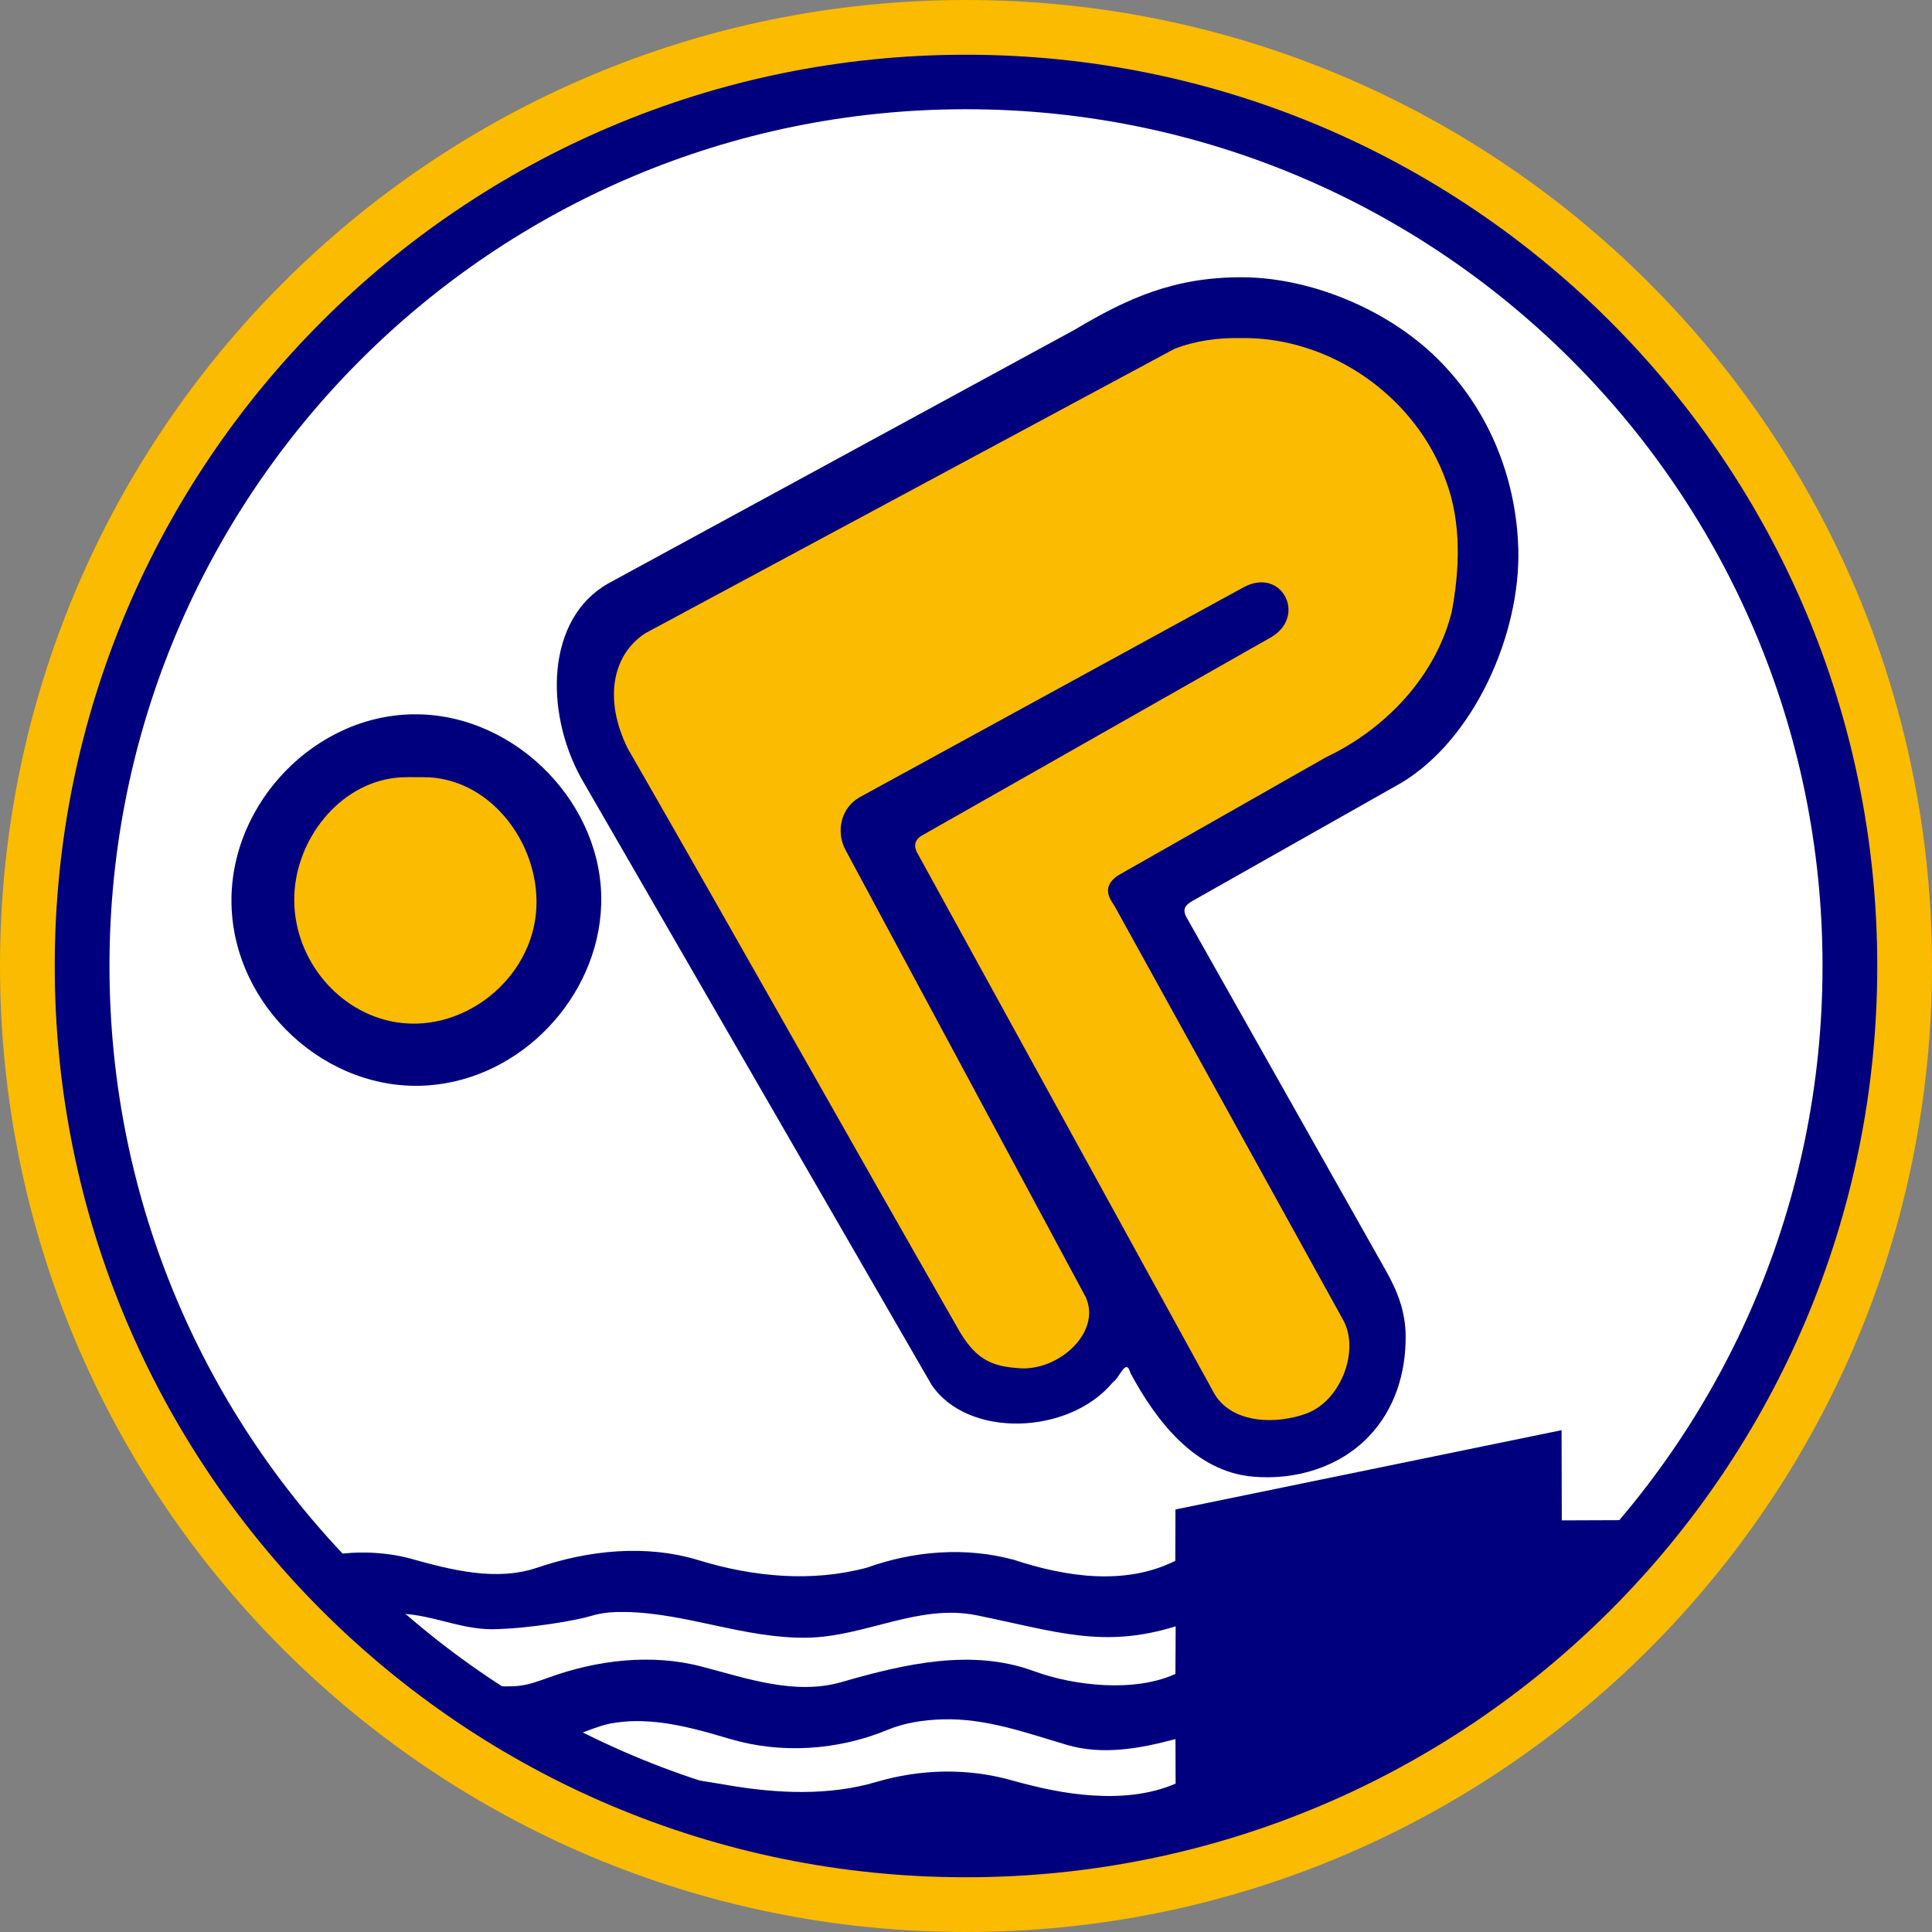
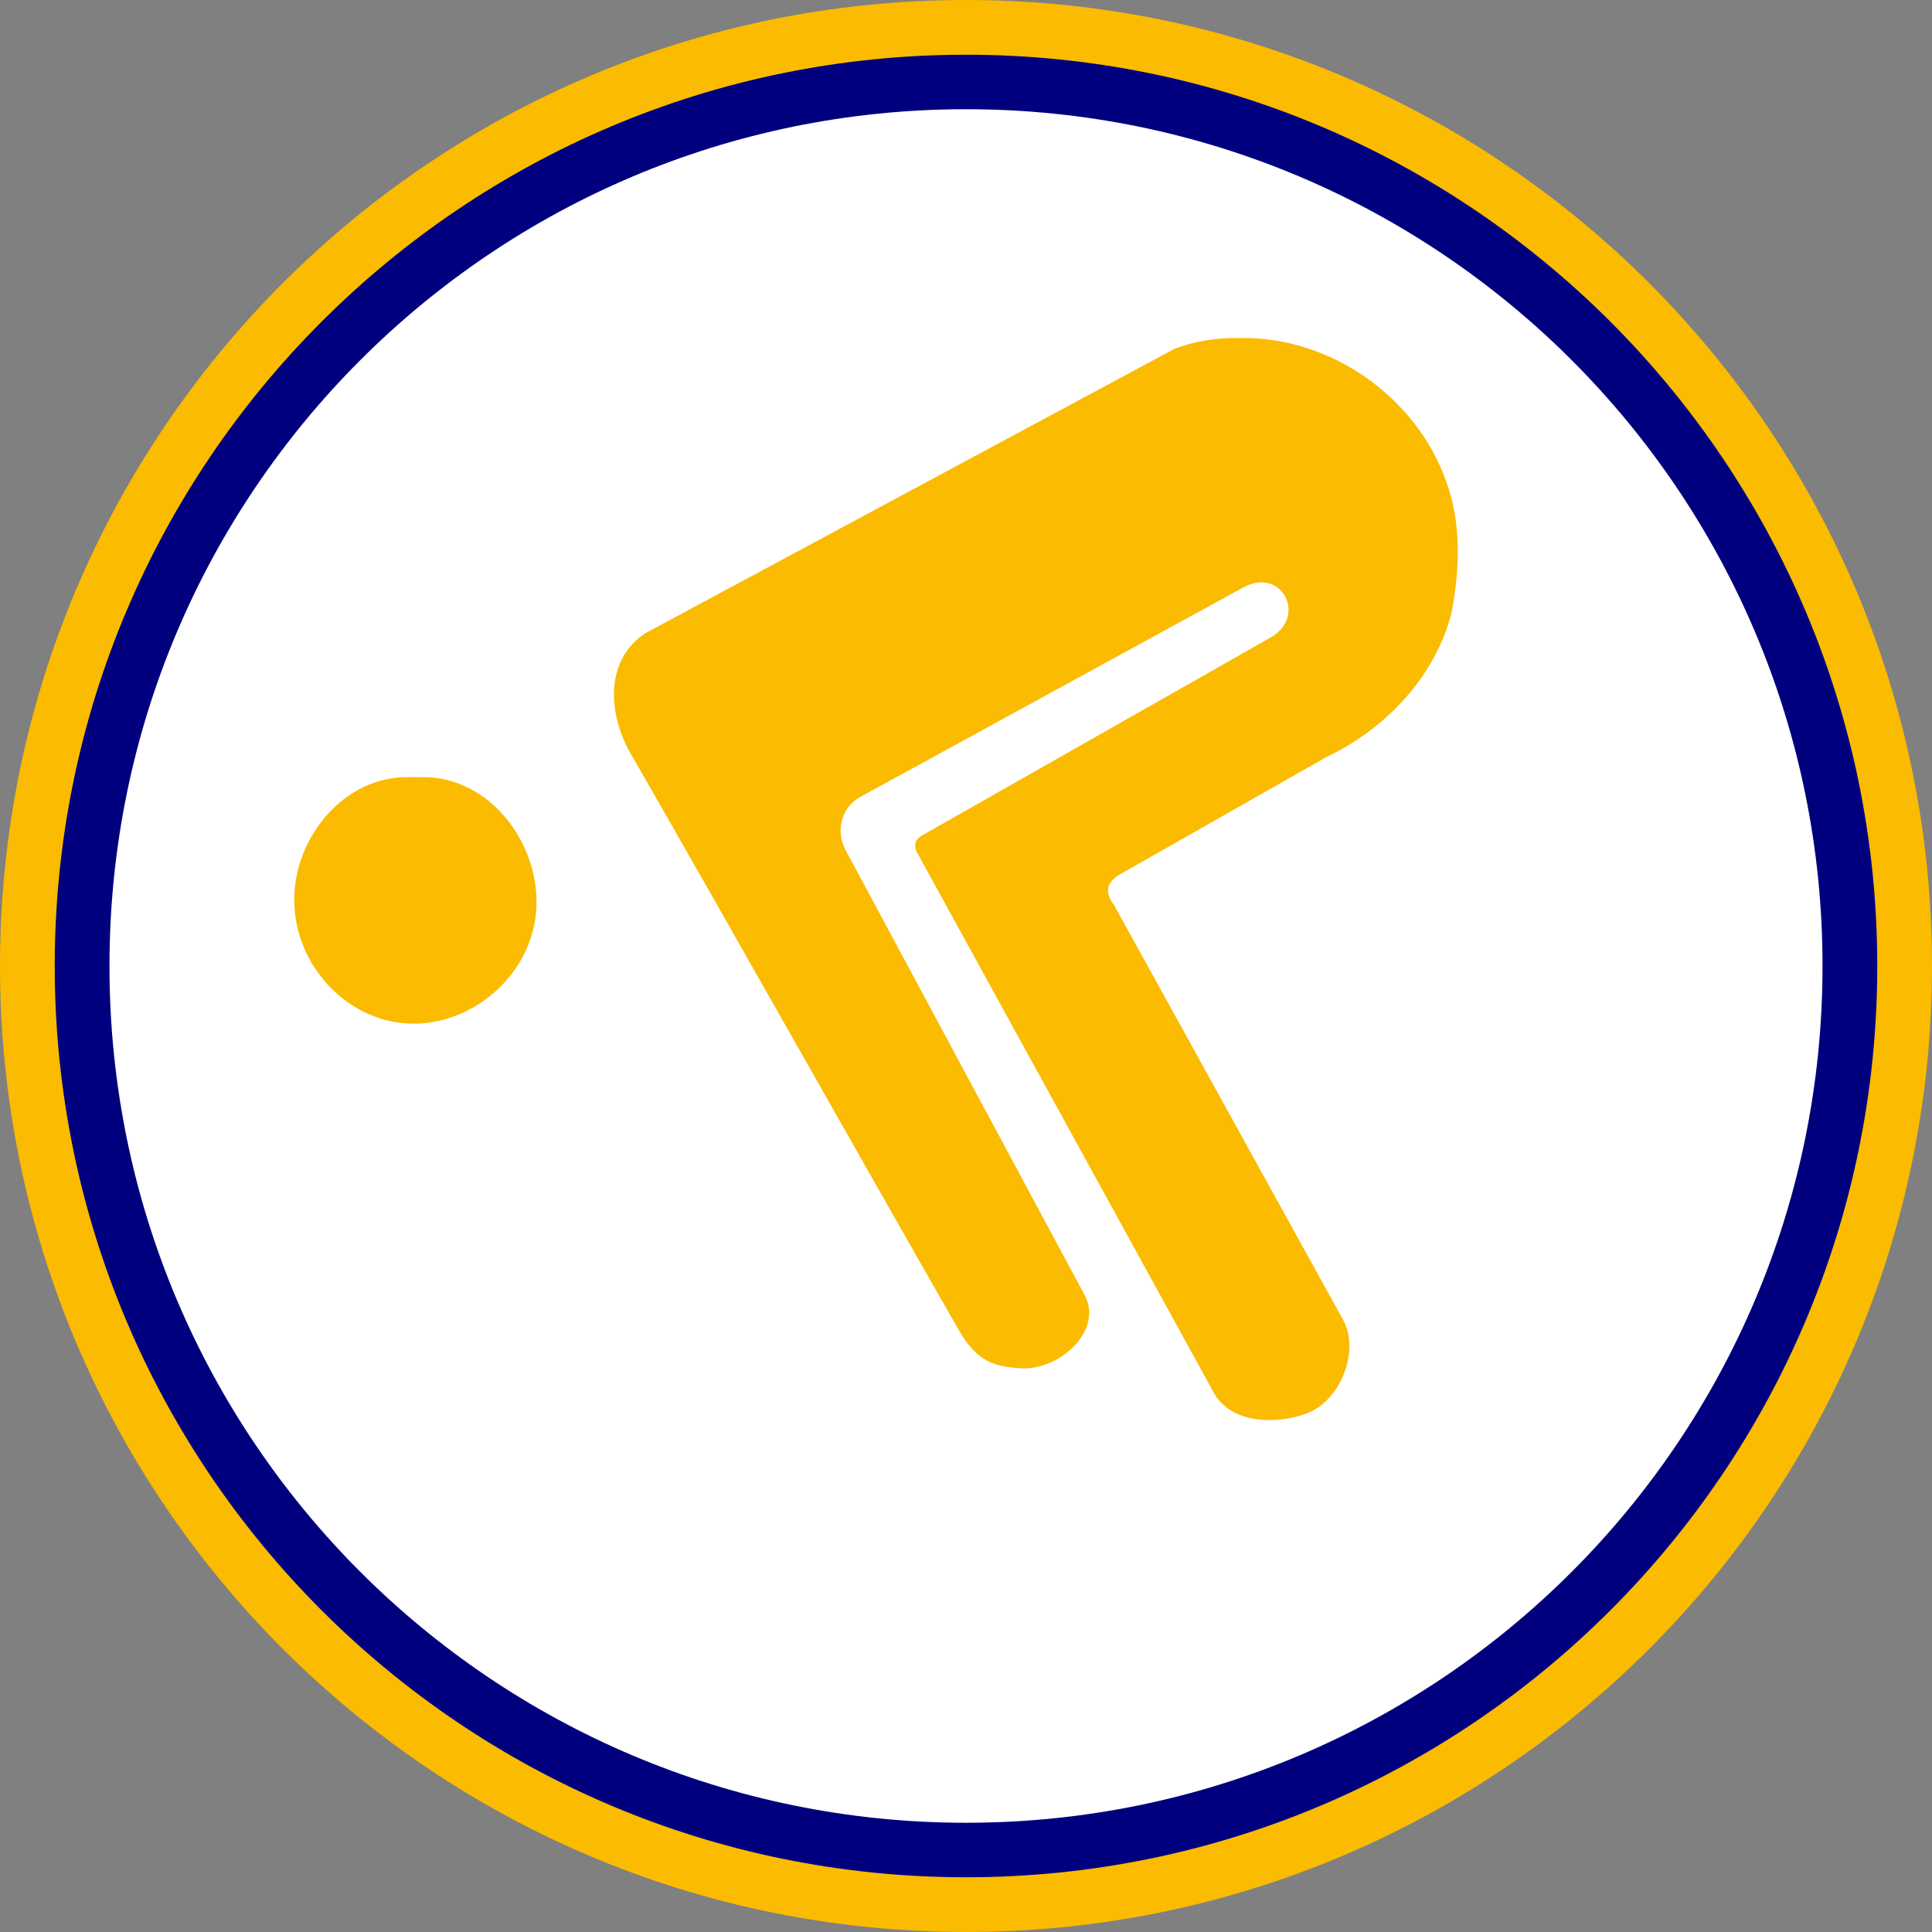
<svg xmlns="http://www.w3.org/2000/svg" xmlns:ns1="http://sodipodi.sourceforge.net/DTD/sodipodi-0.dtd" xmlns:ns2="http://www.inkscape.org/namespaces/inkscape" version="1.1" id="svg2" ns1:docname="djsa_bronze.svg" ns1:docbase="Z:\dlrg_plakat" ns2:version="0.44" ns1:version="0.32" x="0px" y="0px" width="600px" height="600px" viewBox="0 0 600 600" xml:space="preserve">
  <rect x="0" y="0" width="600" height="600" fill="#808080" stroke="none" />
  <g id="layer1" transform="translate(-82.857,-203.791)" ns2:groupmode="layer" ns2:label="Ebene 1">
    <path id="path5731" ns1:ry="301.53333" ns1:rx="299.23593" ns1:cy="305.35889" ns1:cx="304.9794" ns1:type="arc" fill="#FABB00" d="   M682.857,503.791c0,165.686-134.314,300-300,300s-300-134.314-300-300s134.314-300,300-300S682.857,338.105,682.857,503.791z" />
    <path id="path5733" ns1:ry="72.5" ns1:rx="79" ns1:cy="87" ns1:cx="97" ns1:type="arc" fill="#00007E" d="   M665.857,503.791c0,156.297-126.703,283-283,283c-156.296,0-283-126.703-283-283l0,0c0-156.296,126.704-283,283-283   C539.154,220.791,665.857,347.494,665.857,503.791L665.857,503.791z" />
    <path id="path5714" ns1:ry="248.18678" ns1:rx="257.0506" ns1:cy="256.64386" ns1:cx="264.51486" ns1:type="arc" fill="#FFFFFF" d="   M648.857,503.791c0.043,146.907-119.015,266.034-265.922,266.077C236.027,769.911,116.9,650.854,116.857,503.946   c0-0.052,0-0.104,0-0.155c-0.043-146.908,119.015-266.035,265.922-266.078c146.908-0.043,266.035,119.014,266.078,265.922   C648.857,503.687,648.857,503.739,648.857,503.791z" />
-     <path id="path5693" fill="#00007E" d="M469.187,289.906c-21.613-0.209-36.297,6.583-52.64,16.315l-144.766,78.748   c-19.28,10.875-19.903,39.639-8.457,60.448l108.738,188.271c11.05,16.814,42.708,15.933,56.437-0.656   c2.088-1.3,4.07-7.829,5.438-2.812c7.884,14.625,19.881,30.557,38,32.156c13.12,1.159,26.777-2.812,36.031-12.5   c8.11-8.489,11.558-19.818,11.424-31.405c-0.084-7.317-2.493-13.621-6.035-19.896L451.35,488.695   c-1.382-2.473-0.399-3.85,1.751-5.065l64.804-36.636c22.949-13.699,37.179-46.487,36.476-72.65   c-0.557-20.698-8.128-40.543-21.741-55.614C516.753,300.773,490.8,290.115,469.187,289.906z M212.375,425.625   c-31.409-0.312-58.356,27.64-57.625,59.062c0.737,31.668,29.338,58.381,60.969,56.188c29.009-2.011,52.899-27.415,53.843-56.061   C270.58,453.931,243.531,425.934,212.375,425.625z" />
    <path id="path5691" ns1:nodetypes="cccccccsccccccccsccccccssssc" fill="#FABB00" d="M468.093,308.781   c27.949-0.492,54.611,18.262,63.906,44.562c4.767,12.855,4.188,27.423,1.688,40.562c-5.018,19.988-20.517,36.282-38.976,45.027   l-64.779,36.818c-3.494,2.532-3.978,5.217-1.077,9.162l71.138,128.813c5.218,9.438-0.679,25.152-11.493,29.086   c-9.008,3.277-22.638,3.305-28.375-5.938l-92.277-167.989c-1.695-2.912-0.43-4.803,1.872-5.928l107.988-61.326   c11.05-6.588,3.207-21.749-8.52-15.518l-119.292,65.235c-5.761,3.176-7.691,10.664-4.294,16.704l74.491,138.666   c4.831,11.013-8.581,22.847-20.562,22c-7.69-0.543-13.029-1.97-18.557-11.234c-34.564-60.369-68.636-121.151-103.224-181.359   c-7.485-15.241-4.687-29.134,5.614-35.73l164.167-88.239C454.121,309.59,461.063,308.646,468.093,308.781z M214.219,445.156   c20.529-0.156,36.164,20.205,35.219,40.531c-1.045,22.463-23.575,40.007-45.406,35.219c-17.559-3.851-30.387-20.688-29.776-38.937   c0.59-17.625,13.848-34.485,31.183-36.595C208.344,445.021,211.289,445.178,214.219,445.156z" />
-     <path id="path5727" ns1:nodetypes="ccsscccccccsssccsssssccssssccssssssccsccss" fill="#00007E" d="M309.15,758.236   c-14.997-2.537-23.496-4.059-30.514-0.911c21.943,10.17,55.991,18.729,71.243,20.44c30.504,3.422,77.463-1.217,112.682-11.203   c70.438-19.973,136.145-90.719,136.145-90.719l-30.821,0.116l-0.066-28.014l-119.913,24.629l-0.057,15.947   c-15.691,7.867-34.286,4.916-50.191-0.335c-15.006-4.05-30.971-2.771-45.531,2.438c-17.164,4.632-35.367,2.888-52.345-2.305   c-16.245-4.969-34.048-3.132-50.086,2.326c-12.652,4.307-26.538,0.772-39.229-2.783c-7.054-1.977-20.215-3.395-31.308,0.781   l22.722,16.508c12.328-1.61,22.518,4.799,34.183,4.602s26.328-2.864,30.407-4.129c3.394-1.052,6.931-1.274,10.5-1.219   c19.185,0.302,37.143,8.306,56.561,7.985c18.052-0.298,34.612-10.621,52.657-6.954c24.509,4.981,39.146,10.46,61.782,3.426   l-0.077,14.786c-12.705,5.797-31.398,3.748-44.049-0.899c-19.135-7.029-39.91-2.265-59.562,3.406   c-14.653,4.229-29.594-1.192-43.844-4.875c-15.332-3.962-32.184-1.959-47.145,3.478c-8.451,3.071-9.292,2.929-20.237,2.573   l25.397,16.413c10.858-3.778,11.532-4.636,17.954-5.245c3.702-0.352,7.41-0.232,11.112,0.199c7.404,0.863,14.79,2.984,22.075,5.145   c15.807,4.688,33.428,3.565,48.856-2.812c5.467-2.26,11.227-3.107,17.207-3.281c13.346-0.388,25.881,4.176,38.437,7.906   c11.096,3.297,22.781,1.184,33.817-1.781l0.042,13.834c-4.023,1.74-8.307,2.806-12.691,3.361s-8.872,0.602-13.305,0.303   c-8.383-0.545-16.603-2.377-24.676-4.623c-13.838-3.947-28.478-3.618-42.285,0.449C340.198,761.558,324.202,760.782,309.15,758.236   z" />
  </g>
</svg>